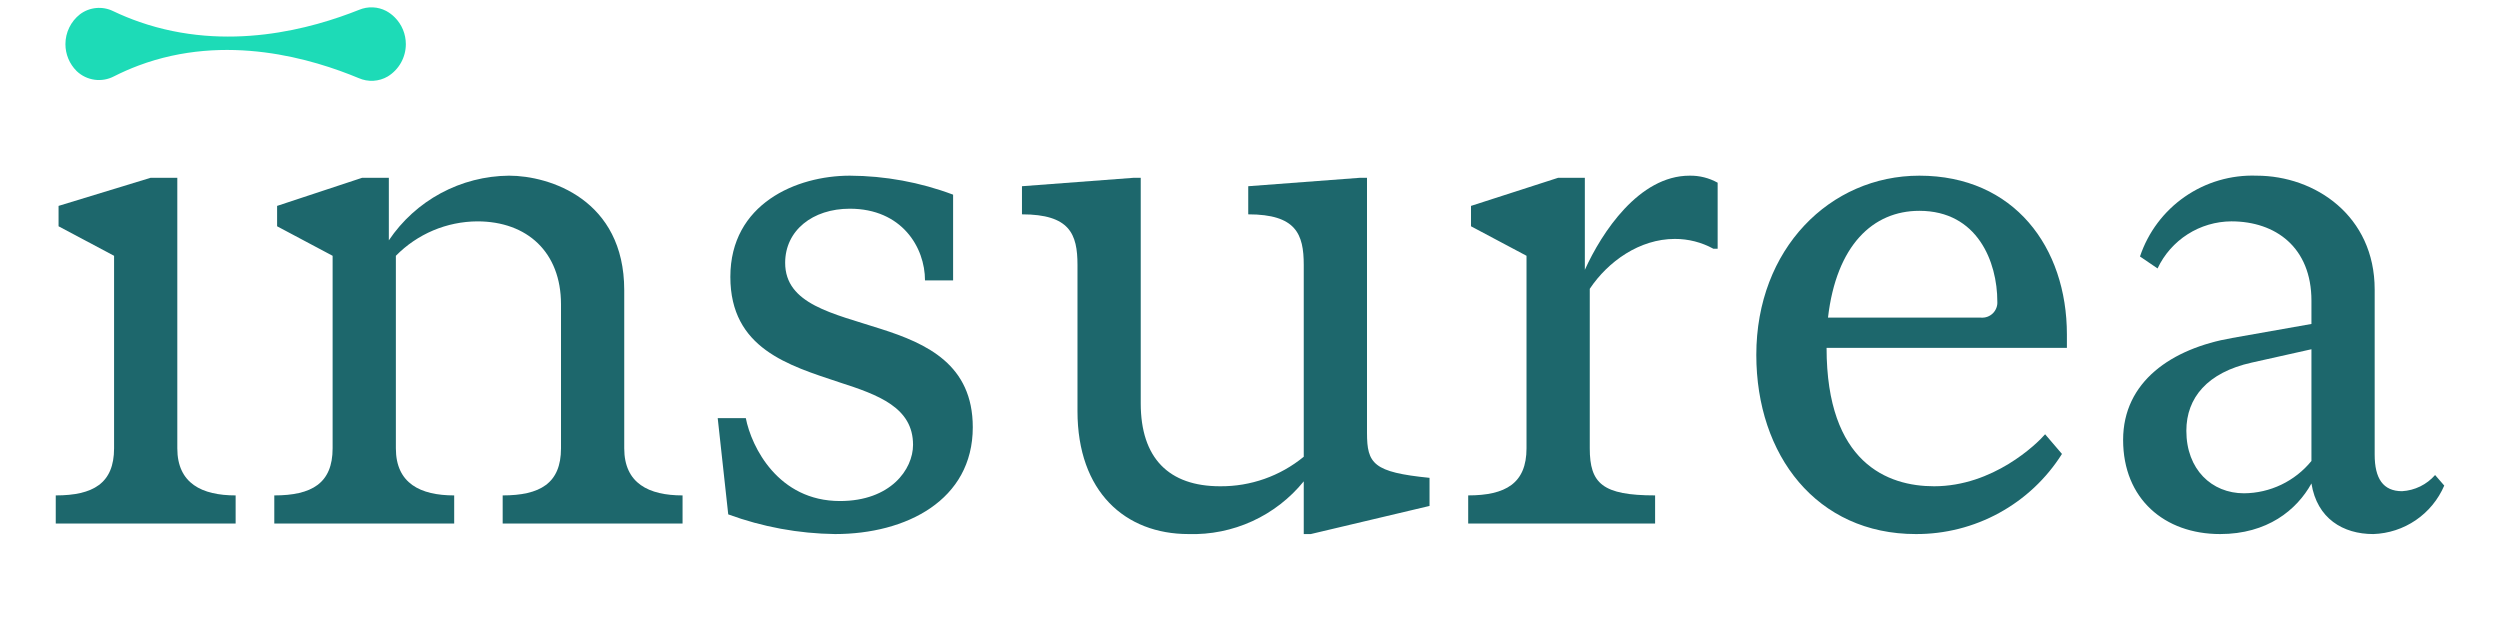
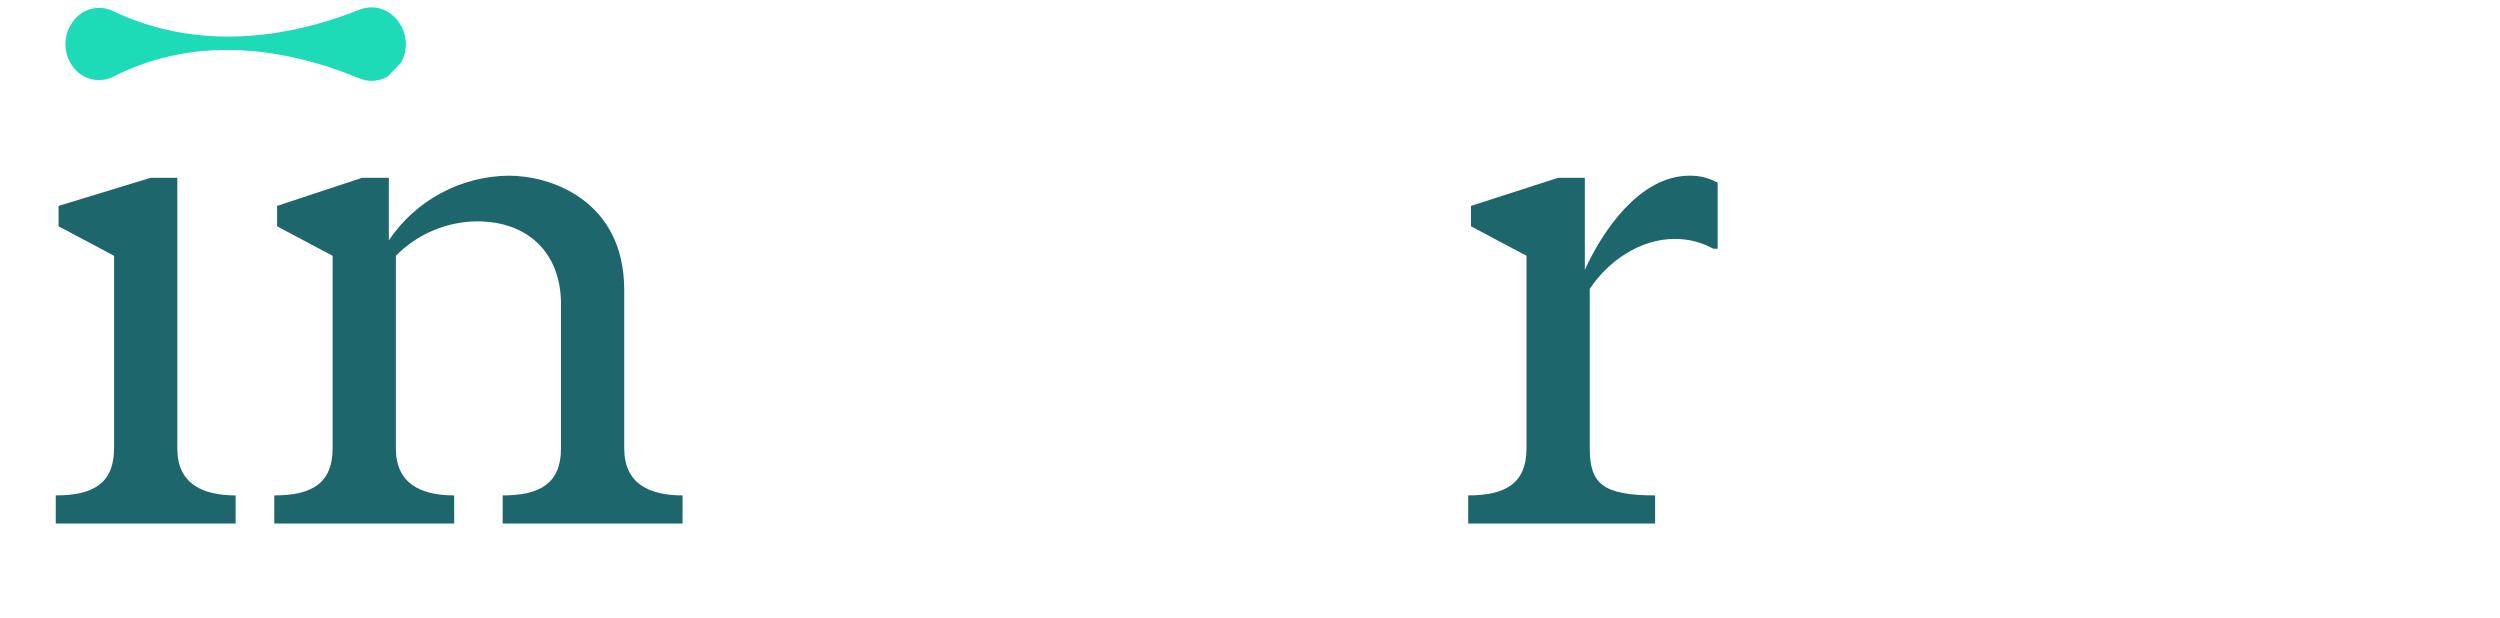
<svg xmlns="http://www.w3.org/2000/svg" width="170" height="42" viewBox="0 0 170 42" fill="none">
  <g clip-path="url(#clip0_729_5181)">
    <path d="M16.023 35.599H3.791V33.688C6.324 33.688 7.757 32.875 7.757 30.486V17.394L3.982 15.387V14.001L10.242 12.09H12.057V30.486C12.057 32.875 13.73 33.688 16.023 33.688V35.599Z" fill="#1D676C" />
    <path d="M42.448 30.486C42.448 32.875 44.12 33.688 46.414 33.688V35.599H34.182V33.688C36.714 33.688 38.148 32.875 38.148 30.486V20.691C38.148 17.155 35.854 15.053 32.462 15.053C31.429 15.058 30.407 15.268 29.456 15.669C28.505 16.071 27.643 16.657 26.919 17.394V30.486C26.919 32.875 28.591 33.688 30.885 33.688V35.599H18.652V33.688C21.185 33.688 22.618 32.875 22.618 30.486V17.394L18.843 15.387V14.001L24.625 12.09H26.441V16.343C27.343 15.001 28.558 13.899 29.982 13.133C31.406 12.367 32.995 11.96 34.612 11.946C37.383 11.946 42.448 13.571 42.448 19.735V30.486Z" fill="#1D676C" />
-     <path d="M56.784 36.316C54.304 36.285 51.848 35.832 49.52 34.978L48.804 28.431H50.715C51.097 30.391 52.913 34.07 57.118 34.07C60.558 34.07 62.087 31.92 62.087 30.247C62.087 27.715 59.746 26.855 57.07 25.995C53.63 24.848 49.664 23.701 49.664 18.827C49.664 13.858 54.156 11.946 57.787 11.946C60.186 11.957 62.565 12.393 64.811 13.237V19.066H62.9C62.9 16.82 61.323 14.192 57.787 14.192C55.255 14.192 53.391 15.674 53.391 17.872C53.391 20.691 56.64 21.312 59.889 22.363C63.043 23.366 66.149 24.8 66.149 29.053C66.149 34.022 61.609 36.316 56.784 36.316Z" fill="#1D676C" />
-     <path d="M97.208 32.493V34.404L89.133 36.316H88.655V32.732C87.713 33.892 86.516 34.819 85.156 35.441C83.797 36.062 82.313 36.362 80.819 36.316C76.518 36.316 73.269 33.449 73.269 27.954V18.015C73.269 15.912 72.743 14.575 69.494 14.575V12.663L77.092 12.09H77.57V27.428C77.57 31.155 79.481 33.066 82.969 33.066C85.041 33.084 87.053 32.373 88.655 31.059V18.015C88.655 15.912 88.129 14.575 84.88 14.575V12.663L92.478 12.09H92.956V29.435C92.956 31.537 93.386 32.111 97.208 32.493Z" fill="#1D676C" />
    <path d="M116.8 12.424V16.916H116.513C115.708 16.473 114.804 16.243 113.885 16.247C111.496 16.247 109.346 17.776 108.104 19.639V30.486C108.104 32.875 108.964 33.687 112.547 33.687V35.599H99.837V33.687C102.37 33.687 103.803 32.875 103.803 30.486V17.393L100.028 15.387V14.001L105.953 12.09H107.769V18.349C108.916 15.817 111.448 11.946 114.889 11.946C115.557 11.934 116.216 12.099 116.8 12.424Z" fill="#1D676C" />
-     <path d="M140.549 23.653H124.207C124.207 31.49 128.364 33.066 131.518 33.066C135.532 33.066 138.494 30.2 139.068 29.53L140.214 30.868C139.156 32.545 137.688 33.924 135.949 34.877C134.211 35.83 132.258 36.325 130.276 36.316C123.538 36.316 119.429 30.964 119.429 24.131C119.429 16.916 124.446 11.946 130.515 11.946C136.965 11.946 140.549 16.82 140.549 22.745V23.653ZM134.719 21.599C134.866 21.609 135.014 21.588 135.152 21.536C135.29 21.485 135.415 21.404 135.52 21.3C135.624 21.196 135.705 21.07 135.756 20.932C135.808 20.794 135.829 20.647 135.818 20.5C135.818 17.824 134.481 14.336 130.515 14.336C127.361 14.336 124.876 16.677 124.303 21.599H134.719Z" fill="#1D676C" />
-     <path d="M166.209 33.019C165.801 33.97 165.131 34.786 164.276 35.37C163.421 35.954 162.418 36.282 161.383 36.316C159.328 36.316 157.56 35.264 157.178 32.875C156.175 34.691 154.168 36.316 150.966 36.316C147.191 36.316 144.372 33.926 144.372 29.913C144.372 25.947 147.669 23.701 151.778 22.984L157.178 22.029V20.452C157.178 16.82 154.741 15.052 151.731 15.052C150.678 15.059 149.648 15.362 148.76 15.929C147.872 16.495 147.163 17.301 146.714 18.254L145.519 17.441C146.071 15.792 147.141 14.365 148.571 13.375C150.001 12.384 151.713 11.883 153.451 11.946C157.417 11.946 161.478 14.67 161.478 19.687V30.916C161.478 32.541 162.052 33.401 163.342 33.401C163.77 33.376 164.189 33.265 164.575 33.077C164.96 32.888 165.305 32.624 165.587 32.302L166.209 33.019ZM157.178 31.346V23.749L153.117 24.657C150.106 25.326 148.672 27.046 148.672 29.292C148.672 31.92 150.393 33.544 152.591 33.544C153.47 33.538 154.337 33.338 155.13 32.958C155.923 32.578 156.622 32.028 157.178 31.346Z" fill="#1D676C" />
-     <path d="M26.368 5.199C26.072 5.373 25.738 5.473 25.395 5.493C25.052 5.513 24.709 5.451 24.395 5.313C21.303 4.029 15.406 2.214 9.415 4.459C8.846 4.673 8.289 4.918 7.747 5.193C7.343 5.404 6.884 5.484 6.432 5.422C5.98 5.36 5.559 5.159 5.227 4.847L5.205 4.825C4.965 4.586 4.775 4.302 4.645 3.989C4.515 3.676 4.449 3.34 4.449 3.002C4.449 2.611 4.538 2.224 4.709 1.873C4.88 1.521 5.129 1.213 5.437 0.972C5.757 0.731 6.138 0.583 6.537 0.546C6.935 0.508 7.337 0.581 7.697 0.758C8.282 1.037 8.883 1.283 9.495 1.496C15.485 3.574 21.235 1.937 24.422 0.667C24.715 0.545 25.031 0.488 25.349 0.501C25.666 0.514 25.976 0.597 26.258 0.743C26.473 0.859 26.669 1.005 26.841 1.178C27.081 1.417 27.271 1.701 27.401 2.014C27.531 2.327 27.597 2.663 27.597 3.002C27.597 3.442 27.484 3.876 27.269 4.261C27.054 4.645 26.744 4.968 26.368 5.199Z" fill="#1DDBB7" />
+     <path d="M26.368 5.199C26.072 5.373 25.738 5.473 25.395 5.493C25.052 5.513 24.709 5.451 24.395 5.313C21.303 4.029 15.406 2.214 9.415 4.459C8.846 4.673 8.289 4.918 7.747 5.193C7.343 5.404 6.884 5.484 6.432 5.422C5.98 5.36 5.559 5.159 5.227 4.847L5.205 4.825C4.965 4.586 4.775 4.302 4.645 3.989C4.515 3.676 4.449 3.34 4.449 3.002C4.449 2.611 4.538 2.224 4.709 1.873C4.88 1.521 5.129 1.213 5.437 0.972C5.757 0.731 6.138 0.583 6.537 0.546C6.935 0.508 7.337 0.581 7.697 0.758C8.282 1.037 8.883 1.283 9.495 1.496C15.485 3.574 21.235 1.937 24.422 0.667C24.715 0.545 25.031 0.488 25.349 0.501C25.666 0.514 25.976 0.597 26.258 0.743C26.473 0.859 26.669 1.005 26.841 1.178C27.081 1.417 27.271 1.701 27.401 2.014C27.531 2.327 27.597 2.663 27.597 3.002C27.597 3.442 27.484 3.876 27.269 4.261Z" fill="#1DDBB7" />
  </g>
  <defs>
    <clipPath id="clip0_729_5181">
      <rect width="170" height="41" fill="white" transform="translate(0 0.5)" />
    </clipPath>
  </defs>
</svg>